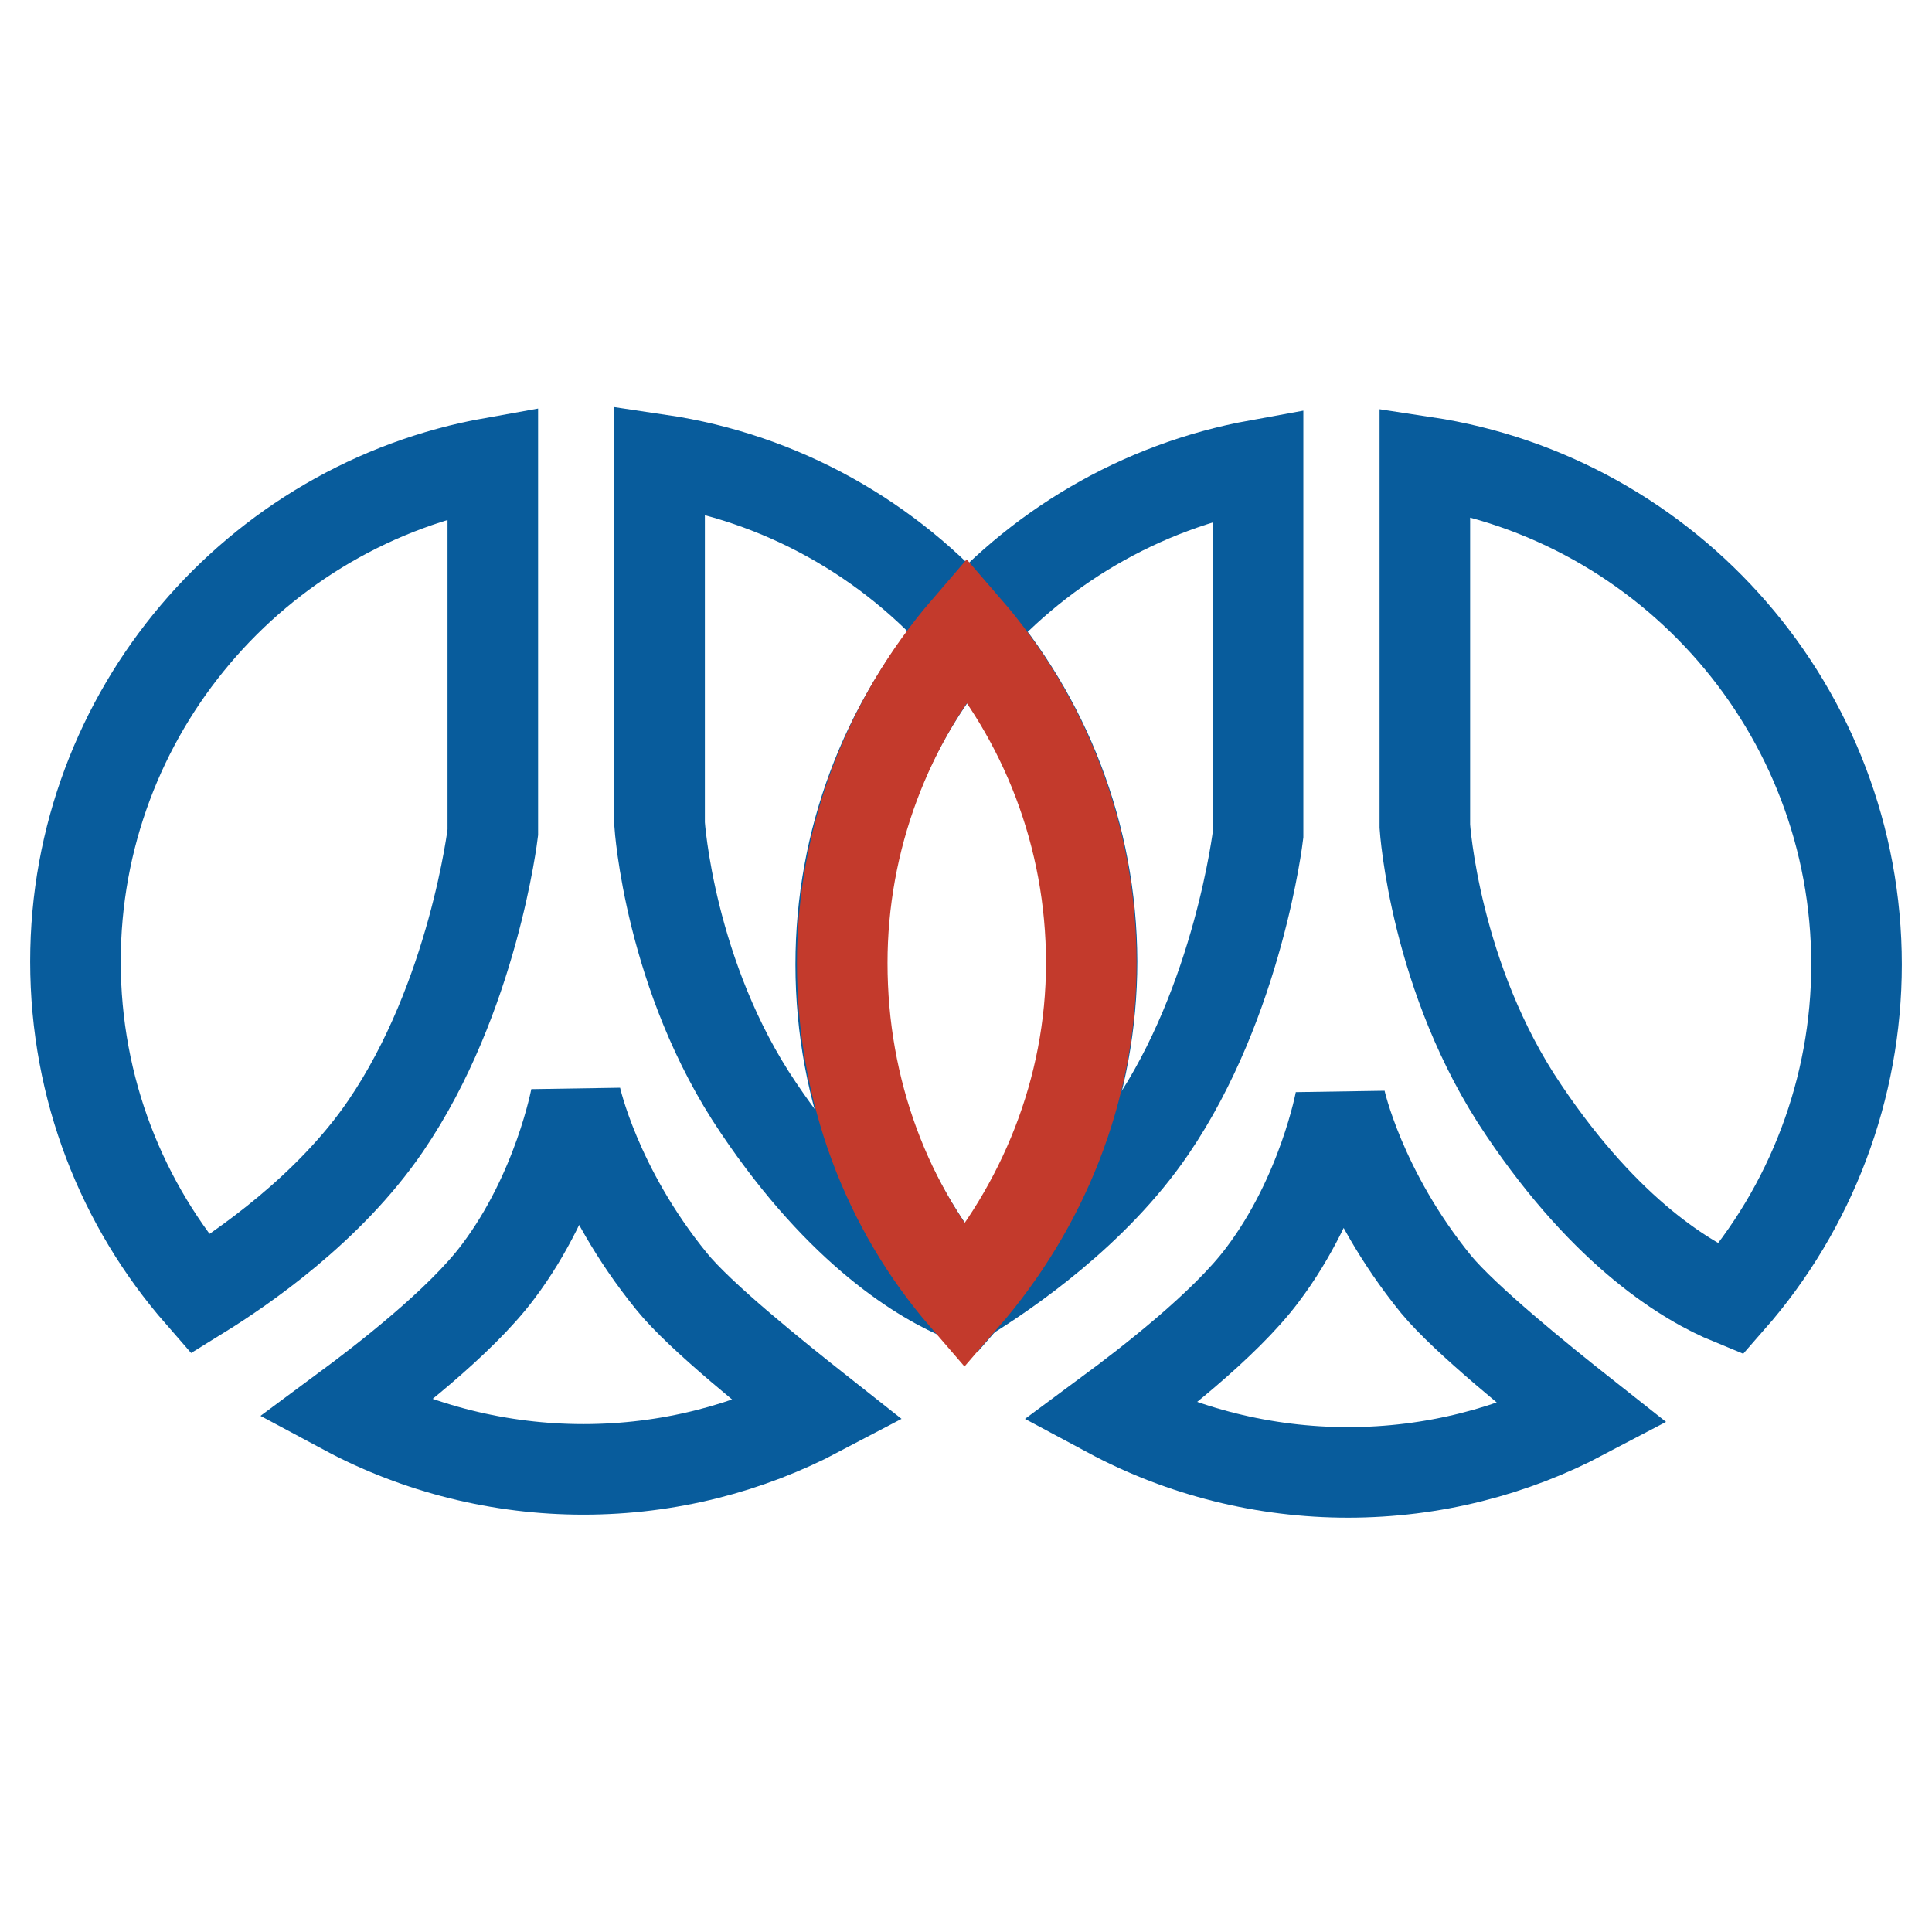
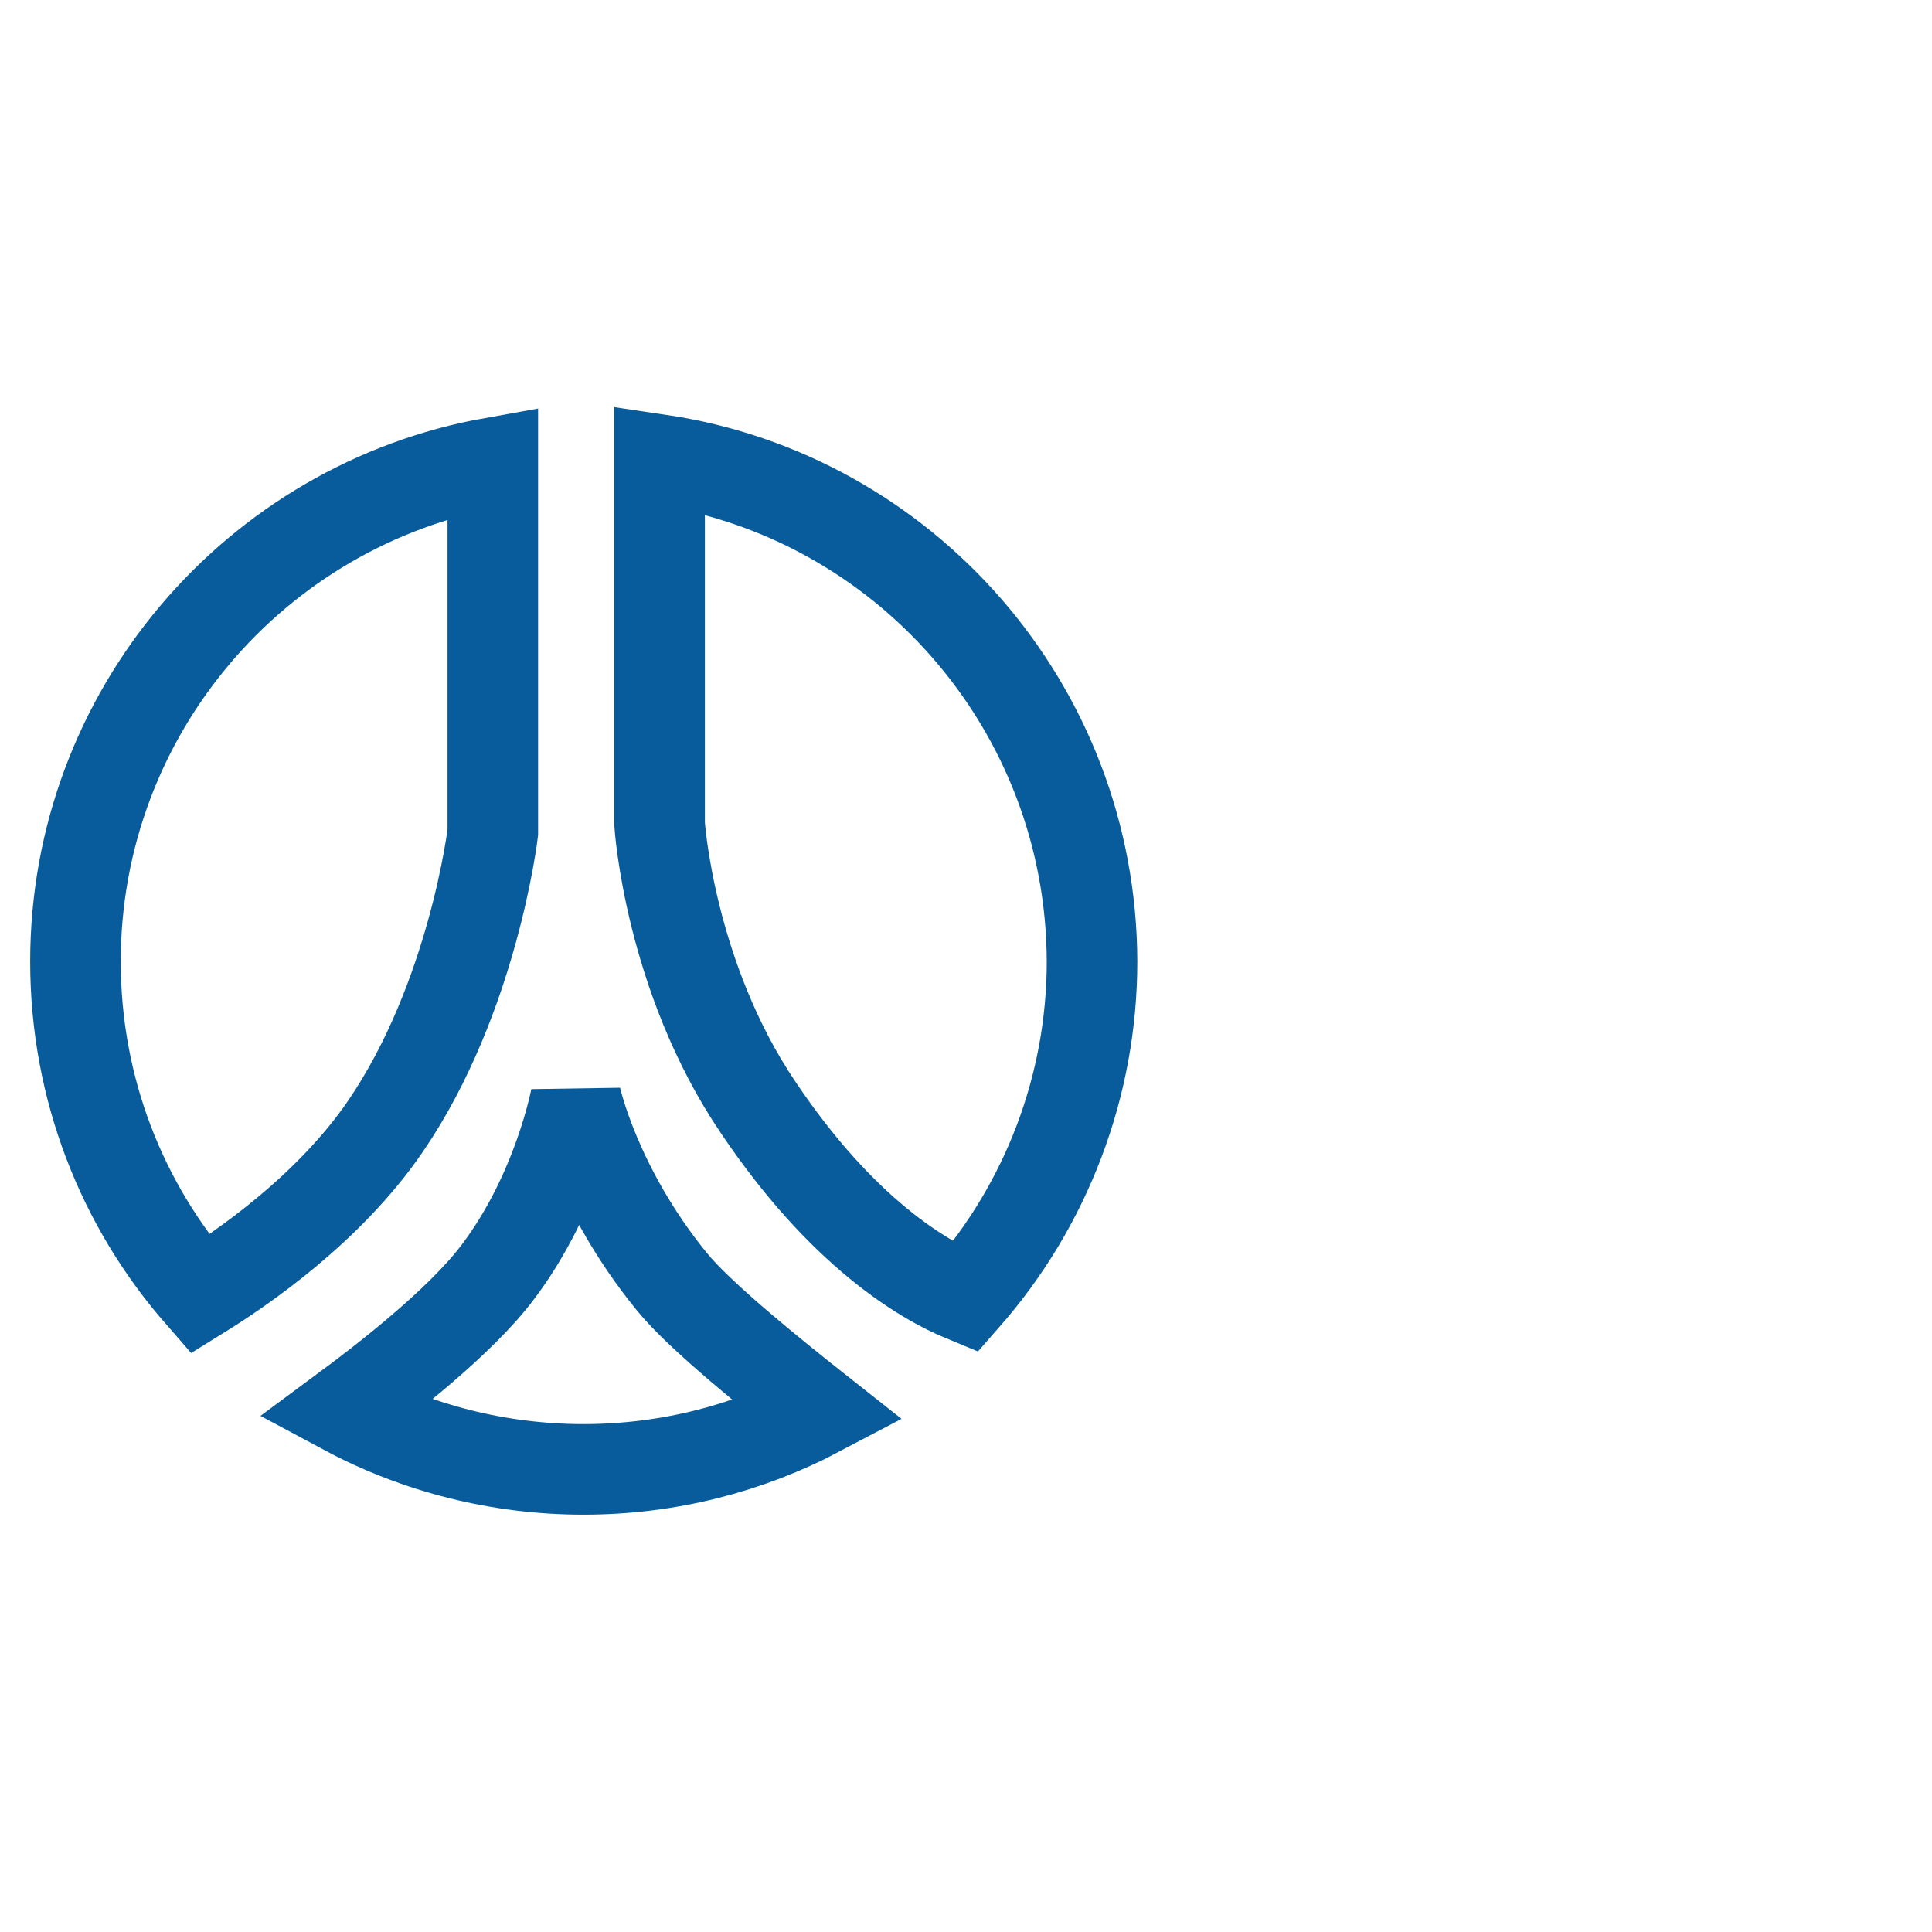
<svg xmlns="http://www.w3.org/2000/svg" version="1.1" x="0px" y="0px" viewBox="0 0 256 256" enable-background="new 0 0 256 256" xml:space="preserve">
  <g>
    <path stroke-width="12" fill-opacity="0" stroke="#085c9c" d="M87.4,60.9l0,48.3c0,0,1.3,20.2,13.1,37.6c11.1,16.5,21.8,22.8,27.4,25.1c10.8-12.3,16.8-28.1,16.8-44.5 C144.6,93.7,119.8,65.7,87.4,60.9z M89,169.8c-10.1-12.4-12.7-24.4-12.7-24.4s-2.3,12.5-10.3,23.1c-5,6.7-15.3,14.6-20.3,18.3 c9.7,5.2,20.6,7.9,31.6,7.9c11.3,0,21.9-2.8,31.2-7.7C102.8,182.5,92.7,174.4,89,169.8z M65.3,110.3l0-49 C33.9,66.9,10,94.4,10,127.4c0,16.9,6.2,32.3,16.5,44.1c5.5-3.4,17.1-11.3,24.6-22.3C62.7,132.2,65.3,110.3,65.3,110.3z" />
-     <path stroke-width="12" fill-opacity="0" stroke="#085c9c" d="M188.8,61.2l0,48.3c0,0,1.3,20.2,13.1,37.6c11.1,16.5,21.8,22.8,27.4,25.1C240,160,246,144.2,246,127.8 C246,94.1,221.2,66.1,188.8,61.2z M190.3,170.2c-10.1-12.4-12.7-24.4-12.7-24.4s-2.3,12.5-10.3,23.1c-5,6.7-15.3,14.6-20.3,18.3 c9.7,5.2,20.6,7.9,31.6,7.9c11.3,0,21.9-2.8,31.2-7.7C204.1,182.9,194.1,174.8,190.3,170.2L190.3,170.2z M166.7,110.6l0-49 c-31.4,5.7-55.3,33.2-55.3,66.2c0,16.9,6.2,32.3,16.5,44.1c5.5-3.4,17.1-11.3,24.6-22.3C164.1,132.6,166.7,110.6,166.7,110.6z" />
-     <path stroke-width="12" fill-opacity="0" stroke="#c33a2c" d="M111.6,127.6c0,16.9,5.9,32.4,16.2,44.3c10.3-11.9,16.8-27.4,16.8-44.3c0-16.9-6.2-32.4-16.5-44.3 C117.5,95.6,111.6,111.3,111.6,127.6z" />
  </g>
</svg>